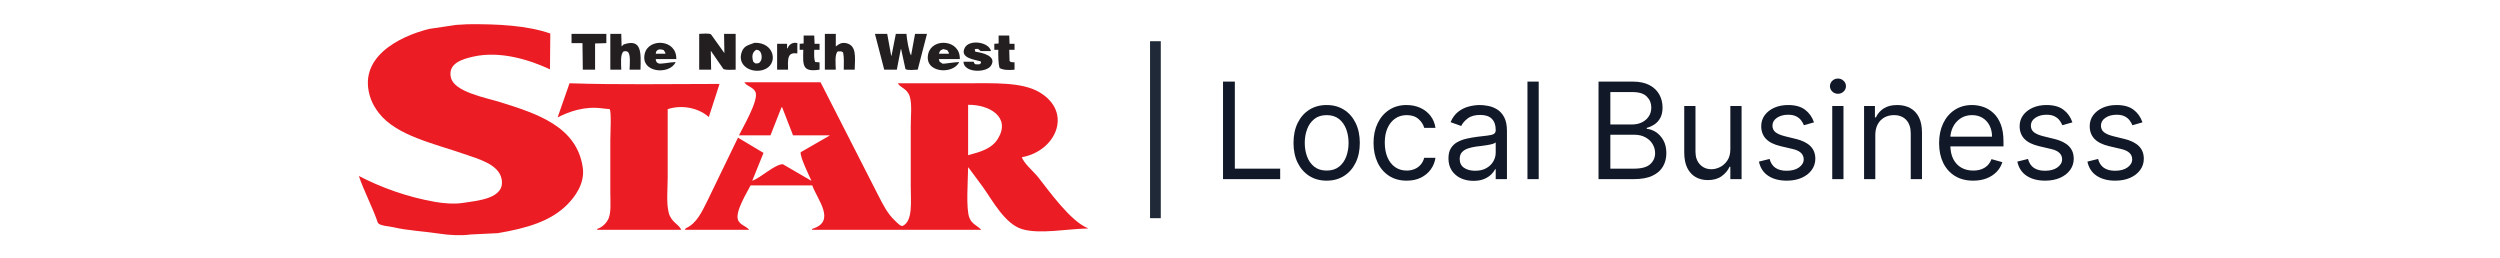
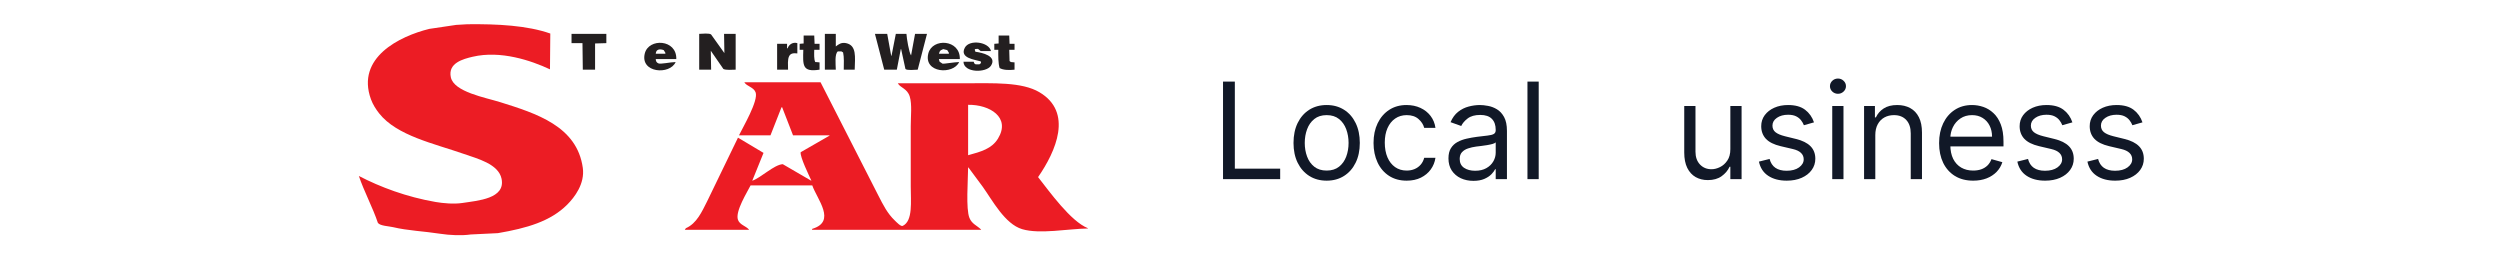
<svg xmlns="http://www.w3.org/2000/svg" width="620" height="64" viewBox="0 0 620 64" fill="none">
  <g clip-path="url(#clip0_14052_11018)">
-     <path fill-rule="evenodd" clip-rule="evenodd" d="M141.245 20.649C153.303 21.058 166.083 20.811 178.415 20.814V20.896C177.538 23.609 176.661 26.324 175.784 29.037C173.72 27.124 169.706 25.76 165.587 27.064V44.004C165.587 46.825 165.219 50.298 165.834 52.721C166.446 55.135 168.323 55.548 168.958 56.997H148.071C148.098 56.914 148.125 56.832 148.153 56.75C149.383 56.351 150.478 55.275 150.949 54.118C151.586 52.553 151.36 50 151.36 47.869V34.711C151.36 33.462 151.665 27.601 151.196 27.063C150.648 27.009 150.099 26.954 149.551 26.899C144.978 26.233 141.109 27.695 138.285 29.119C139.272 26.296 140.259 23.472 141.245 20.649" fill="#EC1C24" />
-     <path d="M247.493 34.383C245.963 36.88 243.309 37.618 240.092 38.494V25.994C245.424 25.907 250.73 29.095 247.493 34.383V34.383ZM257.443 43.922C256.432 42.635 253.892 40.498 253.413 38.987C261.887 37.498 266.16 27.829 257.772 22.87C253.417 20.294 246.368 20.649 239.352 20.649H222.658C223.256 21.785 224.992 21.919 225.618 23.939C226.217 25.867 225.865 28.921 225.865 31.257V46.224C225.865 49.984 226.441 54.781 223.891 56.01C223.435 56.266 222.331 55.09 221.918 54.694C220.059 52.913 219.059 50.884 217.806 48.444C213.037 39.098 208.266 29.749 203.497 20.402H184.583C185.238 21.459 186.854 21.569 187.379 22.87C188.199 24.9 184.123 31.76 183.268 33.56H191.08C191.984 31.258 192.889 28.954 193.793 26.652C193.848 26.625 193.903 26.598 193.958 26.57C194.862 28.9 195.767 31.23 196.672 33.56H205.717V33.642C203.333 35.013 200.948 36.384 198.563 37.754C198.386 38.935 200.611 43.437 201.195 44.744V44.826C198.838 43.456 196.48 42.085 194.123 40.714C191.949 40.853 188.728 44.074 186.557 44.826C187.489 42.524 188.421 40.221 189.353 37.918C187.242 36.658 185.132 35.397 183.021 34.135C180.472 39.398 177.922 44.662 175.373 49.925C174.075 52.5 172.778 55.424 170.11 56.586C170.028 56.695 169.945 56.805 169.863 56.914V56.997H185.734V56.914C184.936 56.019 183.481 55.771 183.021 54.53C182.244 52.434 185.417 47.486 186.146 45.977H201.442C202.629 49.418 207.509 54.931 201.442 56.75C201.414 56.832 201.387 56.914 201.359 56.997H243.299V56.914C242.239 55.888 241.037 55.554 240.421 54.036C239.51 51.796 240.063 44.806 240.092 41.537H240.174C241.352 43.126 242.531 44.716 243.71 46.306C246.126 49.691 249.204 55.552 253.496 56.832C257.872 58.138 264.885 56.733 269.778 56.668V56.586C265.549 54.906 260.256 47.499 257.443 43.922" fill="#EC1C24" />
+     <path d="M247.493 34.383C245.963 36.88 243.309 37.618 240.092 38.494V25.994C245.424 25.907 250.73 29.095 247.493 34.383V34.383ZM257.443 43.922C261.887 37.498 266.16 27.829 257.772 22.87C253.417 20.294 246.368 20.649 239.352 20.649H222.658C223.256 21.785 224.992 21.919 225.618 23.939C226.217 25.867 225.865 28.921 225.865 31.257V46.224C225.865 49.984 226.441 54.781 223.891 56.01C223.435 56.266 222.331 55.09 221.918 54.694C220.059 52.913 219.059 50.884 217.806 48.444C213.037 39.098 208.266 29.749 203.497 20.402H184.583C185.238 21.459 186.854 21.569 187.379 22.87C188.199 24.9 184.123 31.76 183.268 33.56H191.08C191.984 31.258 192.889 28.954 193.793 26.652C193.848 26.625 193.903 26.598 193.958 26.57C194.862 28.9 195.767 31.23 196.672 33.56H205.717V33.642C203.333 35.013 200.948 36.384 198.563 37.754C198.386 38.935 200.611 43.437 201.195 44.744V44.826C198.838 43.456 196.48 42.085 194.123 40.714C191.949 40.853 188.728 44.074 186.557 44.826C187.489 42.524 188.421 40.221 189.353 37.918C187.242 36.658 185.132 35.397 183.021 34.135C180.472 39.398 177.922 44.662 175.373 49.925C174.075 52.5 172.778 55.424 170.11 56.586C170.028 56.695 169.945 56.805 169.863 56.914V56.997H185.734V56.914C184.936 56.019 183.481 55.771 183.021 54.53C182.244 52.434 185.417 47.486 186.146 45.977H201.442C202.629 49.418 207.509 54.931 201.442 56.75C201.414 56.832 201.387 56.914 201.359 56.997H243.299V56.914C242.239 55.888 241.037 55.554 240.421 54.036C239.51 51.796 240.063 44.806 240.092 41.537H240.174C241.352 43.126 242.531 44.716 243.71 46.306C246.126 49.691 249.204 55.552 253.496 56.832C257.872 58.138 264.885 56.733 269.778 56.668V56.586C265.549 54.906 260.256 47.499 257.443 43.922" fill="#EC1C24" />
    <path d="M241.9 12.835C241.845 12.671 241.791 12.506 241.736 12.342C241.763 12.287 241.791 12.232 241.818 12.177C242.823 11.97 242.612 12.286 243.216 12.671H245.766C245.275 10.392 240.385 9.691 239.269 11.848C237.932 14.432 241.741 14.777 243.216 15.22C243.243 15.357 243.271 15.494 243.298 15.631C243.161 15.741 243.024 15.85 242.887 15.96H241.983C241.641 15.802 241.575 15.724 241.489 15.302H238.94C239.006 18.119 244.594 18.104 245.766 16.289C247.325 13.871 243.529 13.049 241.9 12.835Z" fill="#231F20" />
    <path d="M233.021 12.835C233.235 12.398 233.504 12.397 233.925 12.178C234.254 12.26 234.583 12.342 234.912 12.424C235.049 12.643 235.186 12.863 235.323 13.082V13.329H232.856C232.911 13.164 232.966 13 233.021 12.835ZM238.037 14.645C238.16 9.738 231.21 9.358 230.225 13.247C228.982 18.148 236.422 18.593 237.872 15.385C236.749 15.402 233.975 15.879 233.761 15.796C233.514 15.631 233.267 15.467 233.021 15.303C232.966 15.111 232.911 14.918 232.856 14.726V14.645H238.037Z" fill="#231F20" />
    <path d="M195.356 11.932C195.302 11.96 195.247 11.987 195.192 12.014V10.863H192.725V17.277H195.438C195.422 16.18 195.303 14.736 195.685 13.988C196.016 13.232 196.761 13.123 197.741 13.248V10.698C196.607 10.349 195.611 11.099 195.356 11.932" fill="#231F20" />
-     <path d="M188.529 15.305C188.3 15.705 187.954 15.752 187.295 15.716C187.131 15.579 186.967 15.442 186.802 15.305C186.407 13.953 186.537 12.979 187.542 12.344C187.949 12.368 188.072 12.401 188.282 12.591C188.94 12.937 189.134 14.714 188.529 15.305ZM187.131 10.617C185.638 11.191 184.583 11.303 184.006 12.756C182.663 16.133 186.154 18.228 189.187 17.36C193.192 16.214 192.209 10.441 187.131 10.617Z" fill="#231F20" />
    <path d="M165.009 13.331H162.625C162.693 12.135 163.709 12.102 164.598 12.426C164.736 12.646 164.872 12.865 165.009 13.084V13.331ZM159.911 13.249C158.684 18.113 166.145 18.65 167.559 15.387C166.236 15.411 163.753 15.972 163.283 15.716C162.844 15.521 162.655 15.256 162.625 14.647H167.723C167.868 9.705 160.884 9.39 159.911 13.249Z" fill="#231F20" />
    <path d="M251.606 10.865H250.372C250.345 10.18 250.317 9.495 250.29 8.809H247.658V10.783C247.302 10.81 246.946 10.838 246.589 10.865V12.346H247.576C247.567 13.956 247.547 15.713 247.905 16.869C248.766 17.392 250.265 17.434 251.606 17.28V15.471C251.304 15.444 251.003 15.416 250.701 15.389C250.591 15.306 250.482 15.224 250.372 15.142C250.345 14.21 250.317 13.278 250.29 12.346H251.606V10.865Z" fill="#231F20" />
    <path d="M201.934 8.809H199.303V10.783C198.974 10.81 198.645 10.838 198.316 10.865V12.345H199.221C199.105 16.248 198.946 17.943 203.25 17.279V15.47C202.949 15.443 202.647 15.415 202.346 15.388H202.181C201.84 14.705 201.907 13.387 201.934 12.345H203.25V10.865H202.017C201.989 10.18 201.962 9.494 201.934 8.809" fill="#231F20" />
    <path d="M225.948 13.742C225.455 13.125 224.845 9.438 224.797 8.397H222.165C221.809 10.206 221.453 12.015 221.096 13.824H221.014C220.685 12.015 220.356 10.206 220.027 8.397H216.984C217.752 11.357 218.52 14.318 219.287 17.278H222.412C222.741 15.579 223.07 13.879 223.399 12.18H223.481C223.837 13.824 224.194 15.469 224.55 17.114C224.981 17.511 226.829 17.306 227.593 17.278C228.36 14.318 229.128 11.357 229.895 8.397H226.935C226.606 10.178 226.277 11.96 225.948 13.742" fill="#231F20" />
    <path d="M209.828 10.698C208.632 10.446 207.937 11.011 207.279 11.52V8.395H204.565V17.276H207.279C207.245 15.847 206.968 13.408 207.772 12.754H208.677C208.814 12.836 208.951 12.918 209.088 13C209.353 14.149 209.269 15.869 209.252 17.276H211.966C212.052 14.109 212.489 11.258 209.828 10.698Z" fill="#231F20" />
    <path d="M179.649 13.166C178.553 11.631 177.456 10.095 176.36 8.561C175.939 8.172 174.149 8.369 173.4 8.396V17.277H176.36C176.333 15.715 176.305 14.152 176.278 12.59C177.319 14.098 178.361 15.606 179.403 17.113C180.069 17.425 181.503 17.3 182.445 17.278V8.397H179.567C179.595 9.986 179.622 11.576 179.649 13.166" fill="#231F20" />
-     <path d="M154.651 11.029C154.486 11.193 154.322 11.357 154.157 11.522C154.13 10.48 154.102 9.439 154.075 8.397H151.361V17.278H154.075C154.04 15.75 153.79 13.438 154.651 12.756C155.024 12.671 155.361 12.649 155.638 12.838C156.456 13.339 156.175 15.977 156.131 17.278H158.845C158.951 13.035 159.2 9.484 154.651 11.029Z" fill="#231F20" />
    <path d="M141.74 10.698H144.453C144.481 12.89 144.508 15.084 144.536 17.276H147.578V10.78C148.51 10.753 149.442 10.725 150.374 10.698V8.395H141.74V10.698Z" fill="#231F20" />
    <path fill-rule="evenodd" clip-rule="evenodd" d="M115.917 6.012C123.452 5.924 130.762 6.322 136.476 8.315C136.448 11.275 136.421 14.236 136.393 17.196C131.705 14.998 124.149 12.452 117.233 14.071C114.842 14.631 111.045 15.634 111.806 19.17C112.59 22.816 120.393 24.187 124.058 25.337C132.982 28.137 143.105 31.283 144.535 41.62C145.082 45.576 142.489 48.926 140.67 50.748C136.508 54.913 130.656 56.586 123.483 57.82C121.235 57.93 118.987 58.039 116.74 58.149C114.479 58.481 111.417 58.319 109.256 57.984C105.025 57.329 101.169 57.214 97.497 56.34C96.45 56.09 94.265 56.04 93.714 55.27C92.535 51.68 90.178 47.23 89 43.64C94.314 46.406 100.858 48.852 108.023 50.09C109.892 50.413 112.591 50.66 114.684 50.336C118.508 49.745 125.407 49.29 124.388 44.333C123.63 40.647 118.373 39.342 115.013 38.166C107.703 35.607 98.425 33.674 94.043 28.134C93.239 27.117 92.462 25.915 91.987 24.598C88.265 14.271 99.104 8.984 106.461 7.164C108.681 6.835 110.902 6.506 113.122 6.177C114.054 6.122 114.986 6.067 115.917 6.012" fill="#EC1C24" />
  </g>
-   <path d="M286.544 10.222L286.544 54.108" stroke="#1F2937" stroke-width="2.66" />
  <path d="M303.31 44.426V20.235H306.239V41.827H317.484V44.426H303.31Z" fill="#111827" />
  <path d="M329.012 44.804C327.374 44.804 325.937 44.414 324.701 43.634C323.473 42.855 322.512 41.764 321.819 40.362C321.134 38.961 320.791 37.323 320.791 35.449C320.791 33.559 321.134 31.909 321.819 30.5C322.512 29.09 323.473 27.996 324.701 27.216C325.937 26.437 327.374 26.047 329.012 26.047C330.65 26.047 332.083 26.437 333.312 27.216C334.548 27.996 335.509 29.09 336.194 30.5C336.887 31.909 337.233 33.559 337.233 35.449C337.233 37.323 336.887 38.961 336.194 40.362C335.509 41.764 334.548 42.855 333.312 43.634C332.083 44.414 330.65 44.804 329.012 44.804ZM329.012 42.3C330.256 42.3 331.28 41.981 332.083 41.343C332.886 40.705 333.481 39.866 333.867 38.827C334.253 37.788 334.446 36.661 334.446 35.449C334.446 34.236 334.253 33.106 333.867 32.059C333.481 31.012 332.886 30.165 332.083 29.519C331.28 28.874 330.256 28.551 329.012 28.551C327.768 28.551 326.744 28.874 325.941 29.519C325.138 30.165 324.543 31.012 324.158 32.059C323.772 33.106 323.579 34.236 323.579 35.449C323.579 36.661 323.772 37.788 324.158 38.827C324.543 39.866 325.138 40.705 325.941 41.343C326.744 41.981 327.768 42.3 329.012 42.3Z" fill="#111827" />
  <path d="M348.859 44.804C347.158 44.804 345.693 44.402 344.465 43.599C343.236 42.796 342.291 41.689 341.63 40.28C340.969 38.87 340.638 37.26 340.638 35.449C340.638 33.606 340.976 31.98 341.654 30.571C342.339 29.153 343.292 28.047 344.512 27.252C345.74 26.448 347.174 26.047 348.811 26.047C350.087 26.047 351.237 26.283 352.26 26.756C353.284 27.228 354.123 27.889 354.776 28.74C355.43 29.59 355.835 30.582 355.993 31.716H353.205C352.993 30.89 352.52 30.157 351.788 29.519C351.064 28.874 350.087 28.551 348.859 28.551C347.772 28.551 346.819 28.834 346 29.401C345.189 29.96 344.555 30.752 344.099 31.775C343.65 32.791 343.425 33.984 343.425 35.354C343.425 36.756 343.646 37.977 344.087 39.016C344.536 40.055 345.166 40.862 345.977 41.437C346.796 42.012 347.756 42.3 348.859 42.3C349.583 42.3 350.241 42.174 350.831 41.922C351.422 41.67 351.922 41.307 352.331 40.835C352.741 40.362 353.032 39.795 353.205 39.134H355.993C355.835 40.205 355.446 41.17 354.824 42.028C354.209 42.878 353.394 43.556 352.379 44.059C351.371 44.556 350.197 44.804 348.859 44.804Z" fill="#111827" />
  <path d="M365.407 44.851C364.257 44.851 363.214 44.634 362.277 44.201C361.34 43.76 360.596 43.126 360.044 42.3C359.493 41.465 359.218 40.457 359.218 39.276C359.218 38.236 359.422 37.394 359.832 36.748C360.241 36.094 360.788 35.583 361.474 35.213C362.159 34.843 362.915 34.567 363.741 34.386C364.576 34.197 365.415 34.047 366.257 33.937C367.36 33.795 368.253 33.689 368.939 33.618C369.631 33.539 370.135 33.409 370.45 33.228C370.773 33.047 370.935 32.732 370.935 32.283V32.189C370.935 31.023 370.616 30.118 369.978 29.472C369.348 28.826 368.391 28.504 367.108 28.504C365.777 28.504 364.734 28.795 363.978 29.378C363.222 29.96 362.69 30.582 362.383 31.244L359.737 30.299C360.21 29.197 360.84 28.338 361.627 27.724C362.422 27.102 363.289 26.669 364.226 26.425C365.171 26.173 366.1 26.047 367.013 26.047C367.596 26.047 368.265 26.118 369.021 26.259C369.785 26.393 370.521 26.673 371.23 27.098C371.947 27.523 372.541 28.165 373.014 29.023C373.486 29.882 373.722 31.031 373.722 32.472V44.426H370.935V41.969H370.793C370.604 42.363 370.289 42.784 369.848 43.233C369.407 43.682 368.82 44.063 368.088 44.378C367.356 44.693 366.462 44.851 365.407 44.851ZM365.832 42.347C366.934 42.347 367.864 42.13 368.62 41.697C369.383 41.264 369.958 40.705 370.344 40.02C370.738 39.335 370.935 38.614 370.935 37.858V35.307C370.817 35.449 370.557 35.579 370.155 35.697C369.761 35.807 369.305 35.906 368.785 35.992C368.273 36.071 367.773 36.142 367.285 36.205C366.805 36.26 366.415 36.307 366.116 36.346C365.391 36.441 364.714 36.595 364.084 36.807C363.462 37.012 362.958 37.323 362.572 37.74C362.194 38.15 362.005 38.709 362.005 39.418C362.005 40.386 362.363 41.118 363.08 41.614C363.804 42.103 364.722 42.347 365.832 42.347Z" fill="#111827" />
  <path d="M381.598 20.235V44.426H378.81V20.235H381.598Z" fill="#111827" />
-   <path d="M396.436 44.426V20.235H404.893C406.578 20.235 407.968 20.527 409.063 21.11C410.157 21.684 410.972 22.46 411.508 23.436C412.043 24.405 412.311 25.48 412.311 26.661C412.311 27.7 412.126 28.559 411.756 29.236C411.394 29.913 410.913 30.449 410.315 30.842C409.724 31.236 409.082 31.527 408.389 31.716V31.953C409.13 32 409.874 32.26 410.622 32.732C411.37 33.205 411.996 33.882 412.5 34.764C413.004 35.646 413.256 36.724 413.256 38C413.256 39.213 412.98 40.303 412.429 41.272C411.878 42.24 411.008 43.008 409.819 43.575C408.63 44.142 407.082 44.426 405.177 44.426H396.436ZM399.365 41.827H405.177C407.09 41.827 408.449 41.457 409.252 40.717C410.063 39.969 410.468 39.063 410.468 38C410.468 37.181 410.26 36.425 409.842 35.732C409.425 35.032 408.83 34.472 408.059 34.055C407.287 33.63 406.374 33.417 405.318 33.417H399.365V41.827ZM399.365 30.866H404.799C405.681 30.866 406.476 30.693 407.185 30.346C407.901 30 408.468 29.512 408.886 28.882C409.311 28.252 409.523 27.511 409.523 26.661C409.523 25.598 409.153 24.696 408.413 23.956C407.673 23.208 406.5 22.834 404.893 22.834H399.365V30.866Z" fill="#111827" />
  <path d="M429.125 37.008V26.283H431.912V44.426H429.125V41.355H428.936C428.511 42.276 427.849 43.059 426.951 43.705C426.054 44.343 424.92 44.662 423.55 44.662C422.416 44.662 421.408 44.414 420.526 43.918C419.644 43.414 418.951 42.658 418.447 41.65C417.943 40.634 417.691 39.355 417.691 37.811V26.283H420.479V37.622C420.479 38.945 420.849 40 421.589 40.788C422.337 41.575 423.29 41.969 424.447 41.969C425.14 41.969 425.845 41.792 426.562 41.437C427.286 41.083 427.892 40.54 428.381 39.807C428.877 39.075 429.125 38.142 429.125 37.008Z" fill="#111827" />
  <path d="M449.869 30.346L447.365 31.055C447.207 30.638 446.975 30.232 446.668 29.838C446.369 29.437 445.959 29.106 445.44 28.846C444.92 28.586 444.255 28.456 443.443 28.456C442.333 28.456 441.408 28.712 440.668 29.224C439.935 29.728 439.569 30.37 439.569 31.149C439.569 31.842 439.821 32.39 440.325 32.791C440.829 33.193 441.617 33.528 442.688 33.795L445.381 34.457C447.003 34.85 448.211 35.453 449.007 36.264C449.802 37.067 450.2 38.102 450.2 39.37C450.2 40.41 449.9 41.339 449.302 42.158C448.711 42.977 447.885 43.623 446.822 44.095C445.759 44.567 444.522 44.804 443.113 44.804C441.262 44.804 439.731 44.402 438.518 43.599C437.305 42.796 436.538 41.622 436.215 40.079L438.861 39.418C439.113 40.394 439.589 41.126 440.29 41.614C440.998 42.103 441.924 42.347 443.065 42.347C444.365 42.347 445.396 42.071 446.16 41.52C446.932 40.961 447.318 40.292 447.318 39.512C447.318 38.882 447.097 38.355 446.656 37.929C446.215 37.496 445.538 37.173 444.625 36.961L441.601 36.252C439.939 35.858 438.719 35.248 437.939 34.421C437.168 33.587 436.782 32.543 436.782 31.291C436.782 30.267 437.069 29.362 437.644 28.575C438.227 27.787 439.018 27.169 440.018 26.72C441.026 26.271 442.168 26.047 443.443 26.047C445.239 26.047 446.648 26.441 447.672 27.228C448.704 28.015 449.436 29.055 449.869 30.346Z" fill="#111827" />
  <path d="M454.396 44.426V26.283H457.183V44.426H454.396ZM455.813 23.259C455.27 23.259 454.801 23.074 454.408 22.704C454.022 22.334 453.829 21.889 453.829 21.369C453.829 20.85 454.022 20.405 454.408 20.035C454.801 19.665 455.27 19.48 455.813 19.48C456.357 19.48 456.821 19.665 457.207 20.035C457.601 20.405 457.798 20.85 457.798 21.369C457.798 21.889 457.601 22.334 457.207 22.704C456.821 23.074 456.357 23.259 455.813 23.259Z" fill="#111827" />
  <path d="M465.076 33.512V44.426H462.289V26.283H464.982V29.118H465.218C465.643 28.197 466.289 27.456 467.155 26.897C468.022 26.33 469.14 26.047 470.51 26.047C471.738 26.047 472.813 26.299 473.734 26.803C474.656 27.299 475.372 28.055 475.884 29.071C476.396 30.078 476.652 31.354 476.652 32.898V44.426H473.864V33.087C473.864 31.661 473.494 30.551 472.754 29.756C472.014 28.952 470.998 28.551 469.707 28.551C468.817 28.551 468.022 28.744 467.321 29.13C466.628 29.515 466.08 30.078 465.679 30.819C465.277 31.559 465.076 32.457 465.076 33.512Z" fill="#111827" />
  <path d="M489.352 44.804C487.604 44.804 486.096 44.418 484.829 43.646C483.569 42.867 482.596 41.78 481.911 40.386C481.234 38.984 480.895 37.355 480.895 35.496C480.895 33.638 481.234 32 481.911 30.582C482.596 29.157 483.549 28.047 484.769 27.252C485.998 26.448 487.431 26.047 489.069 26.047C490.014 26.047 490.947 26.204 491.868 26.519C492.79 26.834 493.628 27.346 494.384 28.055C495.14 28.756 495.742 29.685 496.191 30.842C496.64 32 496.865 33.425 496.865 35.118V36.299H482.88V33.89H494.03C494.03 32.866 493.825 31.953 493.416 31.149C493.014 30.346 492.439 29.712 491.691 29.248C490.951 28.783 490.077 28.551 489.069 28.551C487.959 28.551 486.998 28.826 486.187 29.378C485.384 29.921 484.766 30.63 484.332 31.504C483.899 32.378 483.683 33.315 483.683 34.315V35.921C483.683 37.291 483.919 38.453 484.391 39.406C484.872 40.351 485.537 41.071 486.388 41.567C487.238 42.056 488.226 42.3 489.352 42.3C490.085 42.3 490.746 42.197 491.337 41.992C491.935 41.78 492.451 41.465 492.884 41.048C493.317 40.622 493.652 40.095 493.888 39.465L496.581 40.221C496.298 41.134 495.821 41.937 495.152 42.63C494.483 43.315 493.656 43.851 492.671 44.237C491.687 44.615 490.581 44.804 489.352 44.804Z" fill="#111827" />
  <path d="M513.956 30.346L511.452 31.055C511.294 30.638 511.062 30.232 510.755 29.838C510.456 29.437 510.046 29.106 509.527 28.846C509.007 28.586 508.342 28.456 507.531 28.456C506.42 28.456 505.495 28.712 504.755 29.224C504.022 29.728 503.656 30.37 503.656 31.149C503.656 31.842 503.908 32.39 504.412 32.791C504.916 33.193 505.704 33.528 506.775 33.795L509.468 34.457C511.09 34.85 512.298 35.453 513.094 36.264C513.889 37.067 514.287 38.102 514.287 39.37C514.287 40.41 513.988 41.339 513.389 42.158C512.799 42.977 511.972 43.623 510.909 44.095C509.846 44.567 508.609 44.804 507.2 44.804C505.349 44.804 503.818 44.402 502.605 43.599C501.392 42.796 500.625 41.622 500.302 40.079L502.948 39.418C503.2 40.394 503.676 41.126 504.377 41.614C505.086 42.103 506.011 42.347 507.153 42.347C508.452 42.347 509.483 42.071 510.247 41.52C511.019 40.961 511.405 40.292 511.405 39.512C511.405 38.882 511.184 38.355 510.743 37.929C510.302 37.496 509.625 37.173 508.712 36.961L505.688 36.252C504.026 35.858 502.806 35.248 502.026 34.421C501.255 33.587 500.869 32.543 500.869 31.291C500.869 30.267 501.156 29.362 501.731 28.575C502.314 27.787 503.105 27.169 504.105 26.72C505.113 26.271 506.255 26.047 507.531 26.047C509.326 26.047 510.735 26.441 511.759 27.228C512.791 28.015 513.523 29.055 513.956 30.346Z" fill="#111827" />
  <path d="M531.334 30.346L528.83 31.055C528.672 30.638 528.44 30.232 528.133 29.838C527.834 29.437 527.424 29.106 526.905 28.846C526.385 28.586 525.719 28.456 524.908 28.456C523.798 28.456 522.873 28.712 522.133 29.224C521.4 29.728 521.034 30.37 521.034 31.149C521.034 31.842 521.286 32.39 521.79 32.791C522.294 33.193 523.082 33.528 524.152 33.795L526.846 34.457C528.468 34.85 529.676 35.453 530.472 36.264C531.267 37.067 531.665 38.102 531.665 39.37C531.665 40.41 531.365 41.339 530.767 42.158C530.176 42.977 529.35 43.623 528.287 44.095C527.223 44.567 525.987 44.804 524.578 44.804C522.727 44.804 521.196 44.402 519.983 43.599C518.77 42.796 518.003 41.622 517.68 40.079L520.325 39.418C520.577 40.394 521.054 41.126 521.755 41.614C522.463 42.103 523.389 42.347 524.53 42.347C525.83 42.347 526.861 42.071 527.625 41.52C528.397 40.961 528.783 40.292 528.783 39.512C528.783 38.882 528.562 38.355 528.121 37.929C527.68 37.496 527.003 37.173 526.09 36.961L523.066 36.252C521.404 35.858 520.184 35.248 519.404 34.421C518.632 33.587 518.247 32.543 518.247 31.291C518.247 30.267 518.534 29.362 519.109 28.575C519.692 27.787 520.483 27.169 521.483 26.72C522.491 26.271 523.633 26.047 524.908 26.047C526.704 26.047 528.113 26.441 529.137 27.228C530.169 28.015 530.901 29.055 531.334 30.346Z" fill="#111827" />
  <defs>
    <clipPath id="clip0_14052_11018">
      <rect width="180.779" height="52.33" fill="white" transform="translate(89 6)" />
    </clipPath>
  </defs>
</svg>